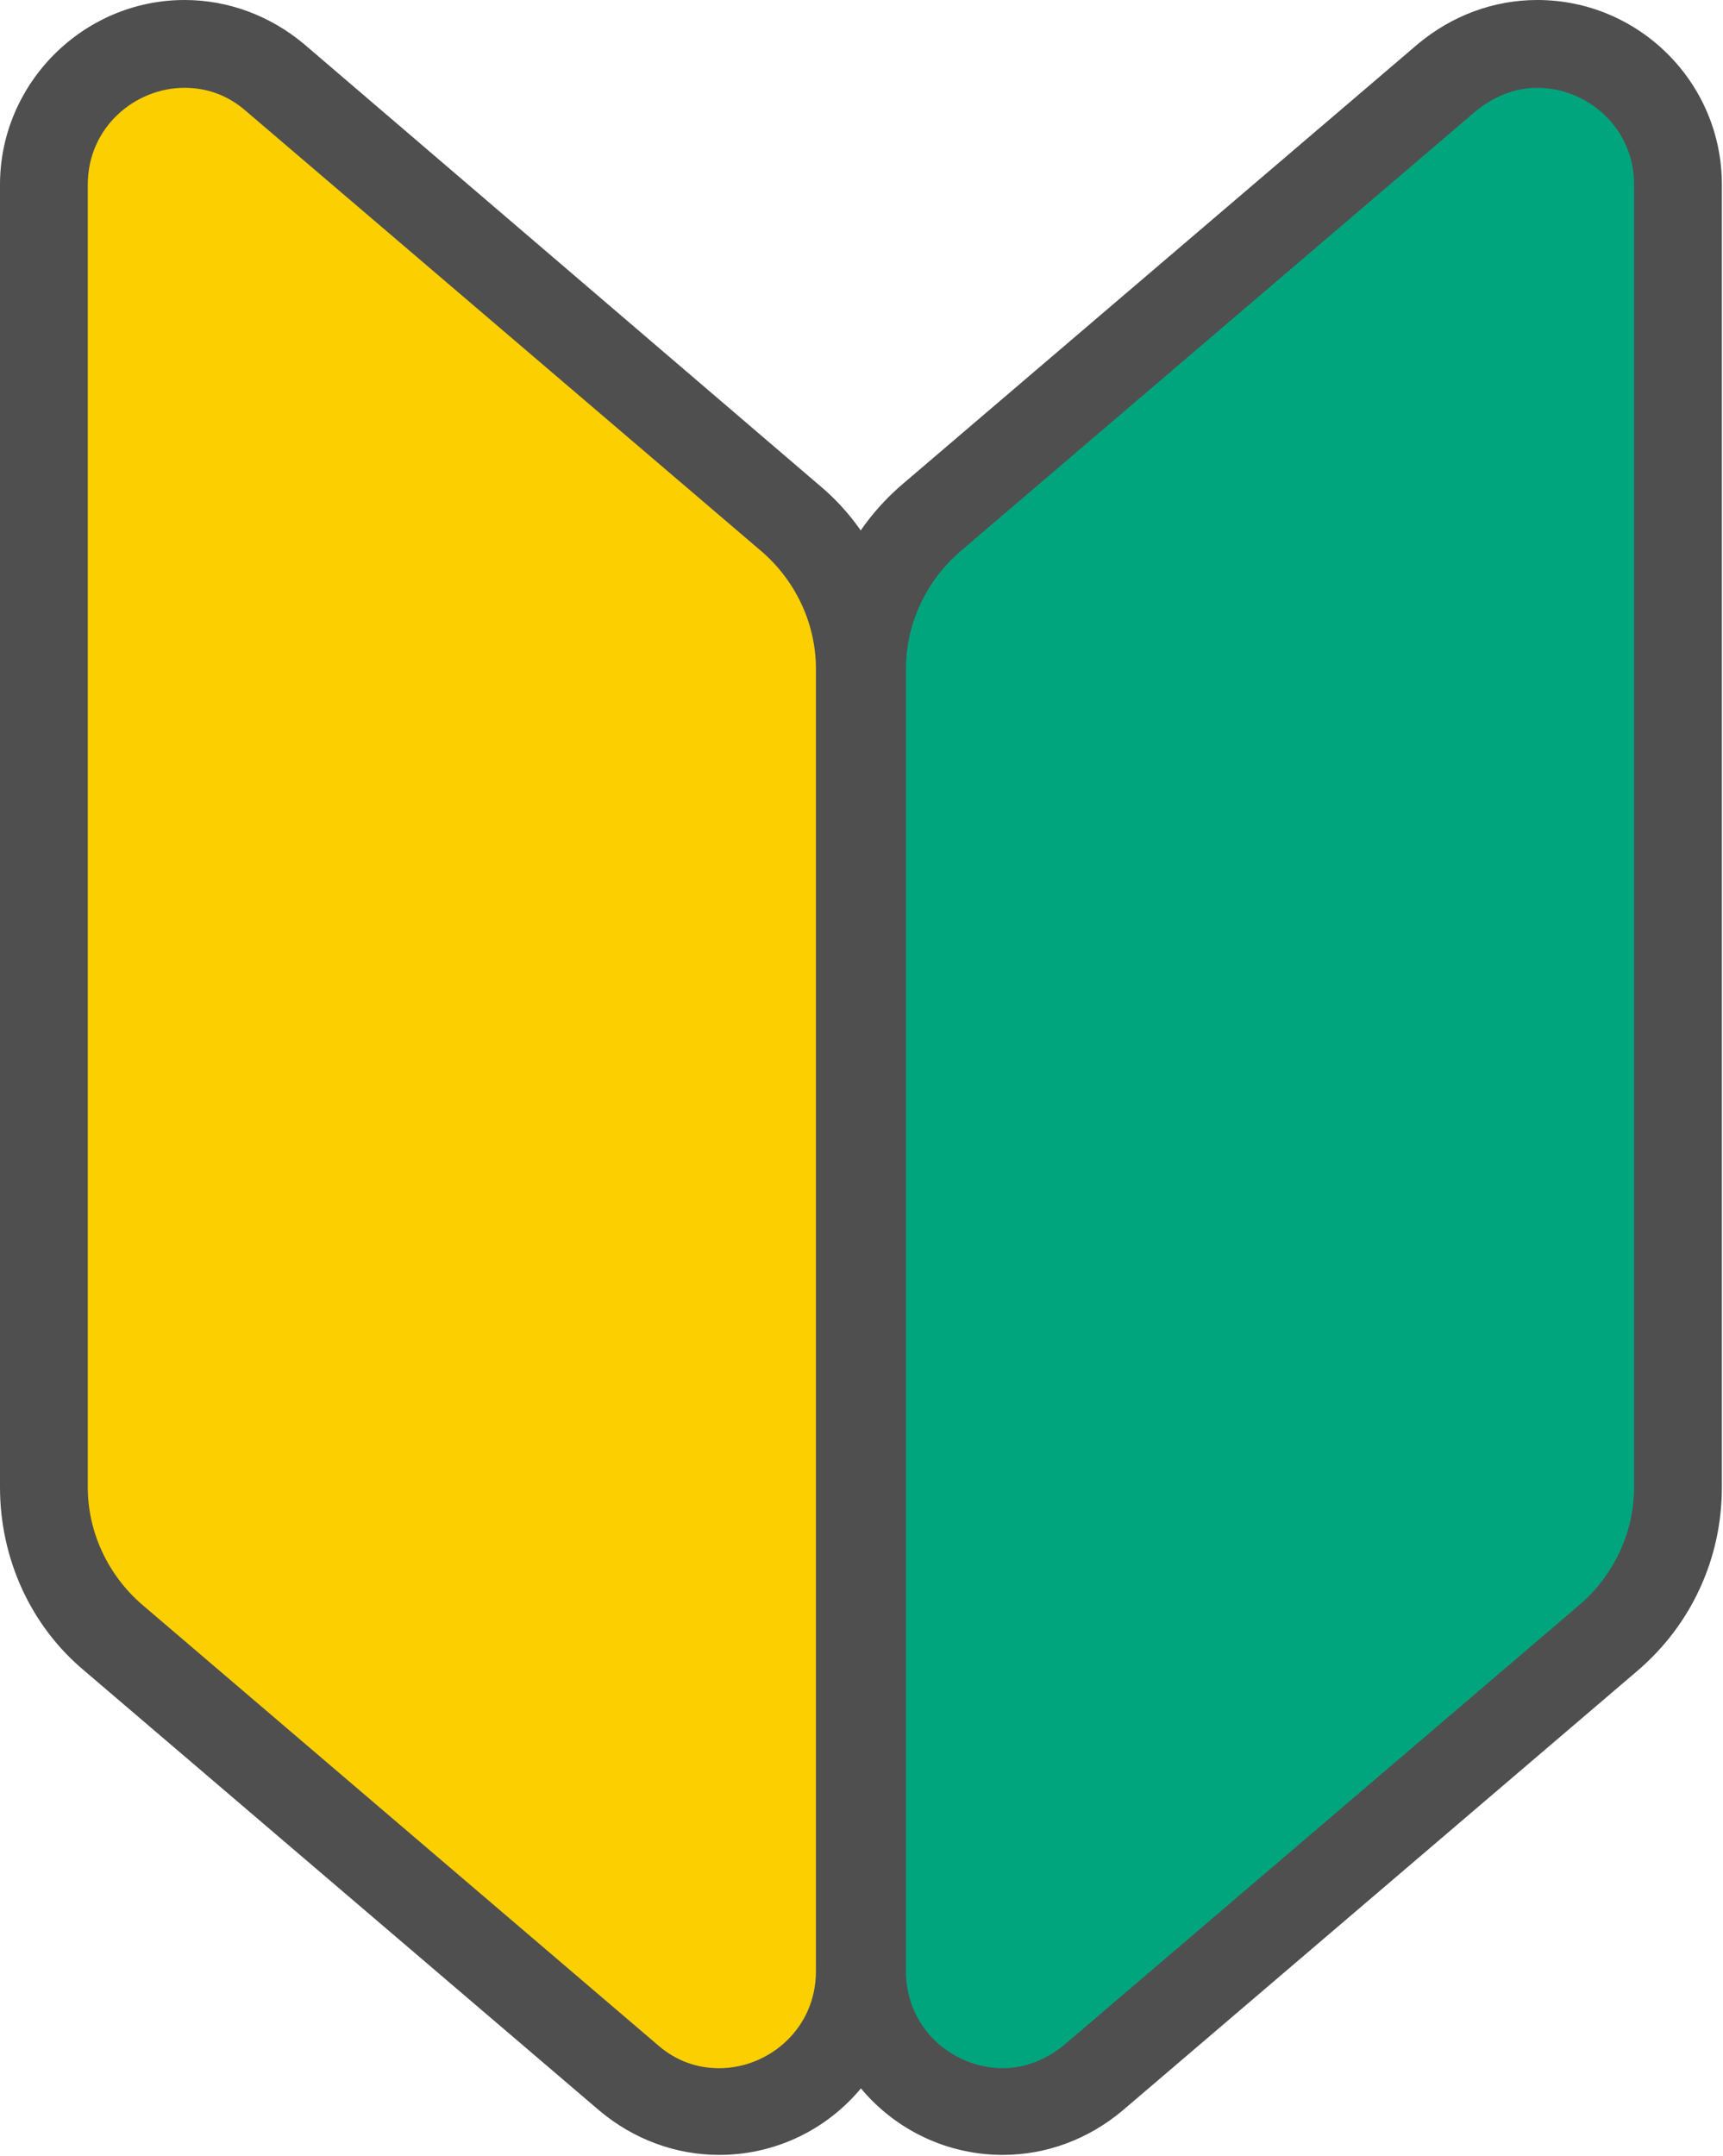
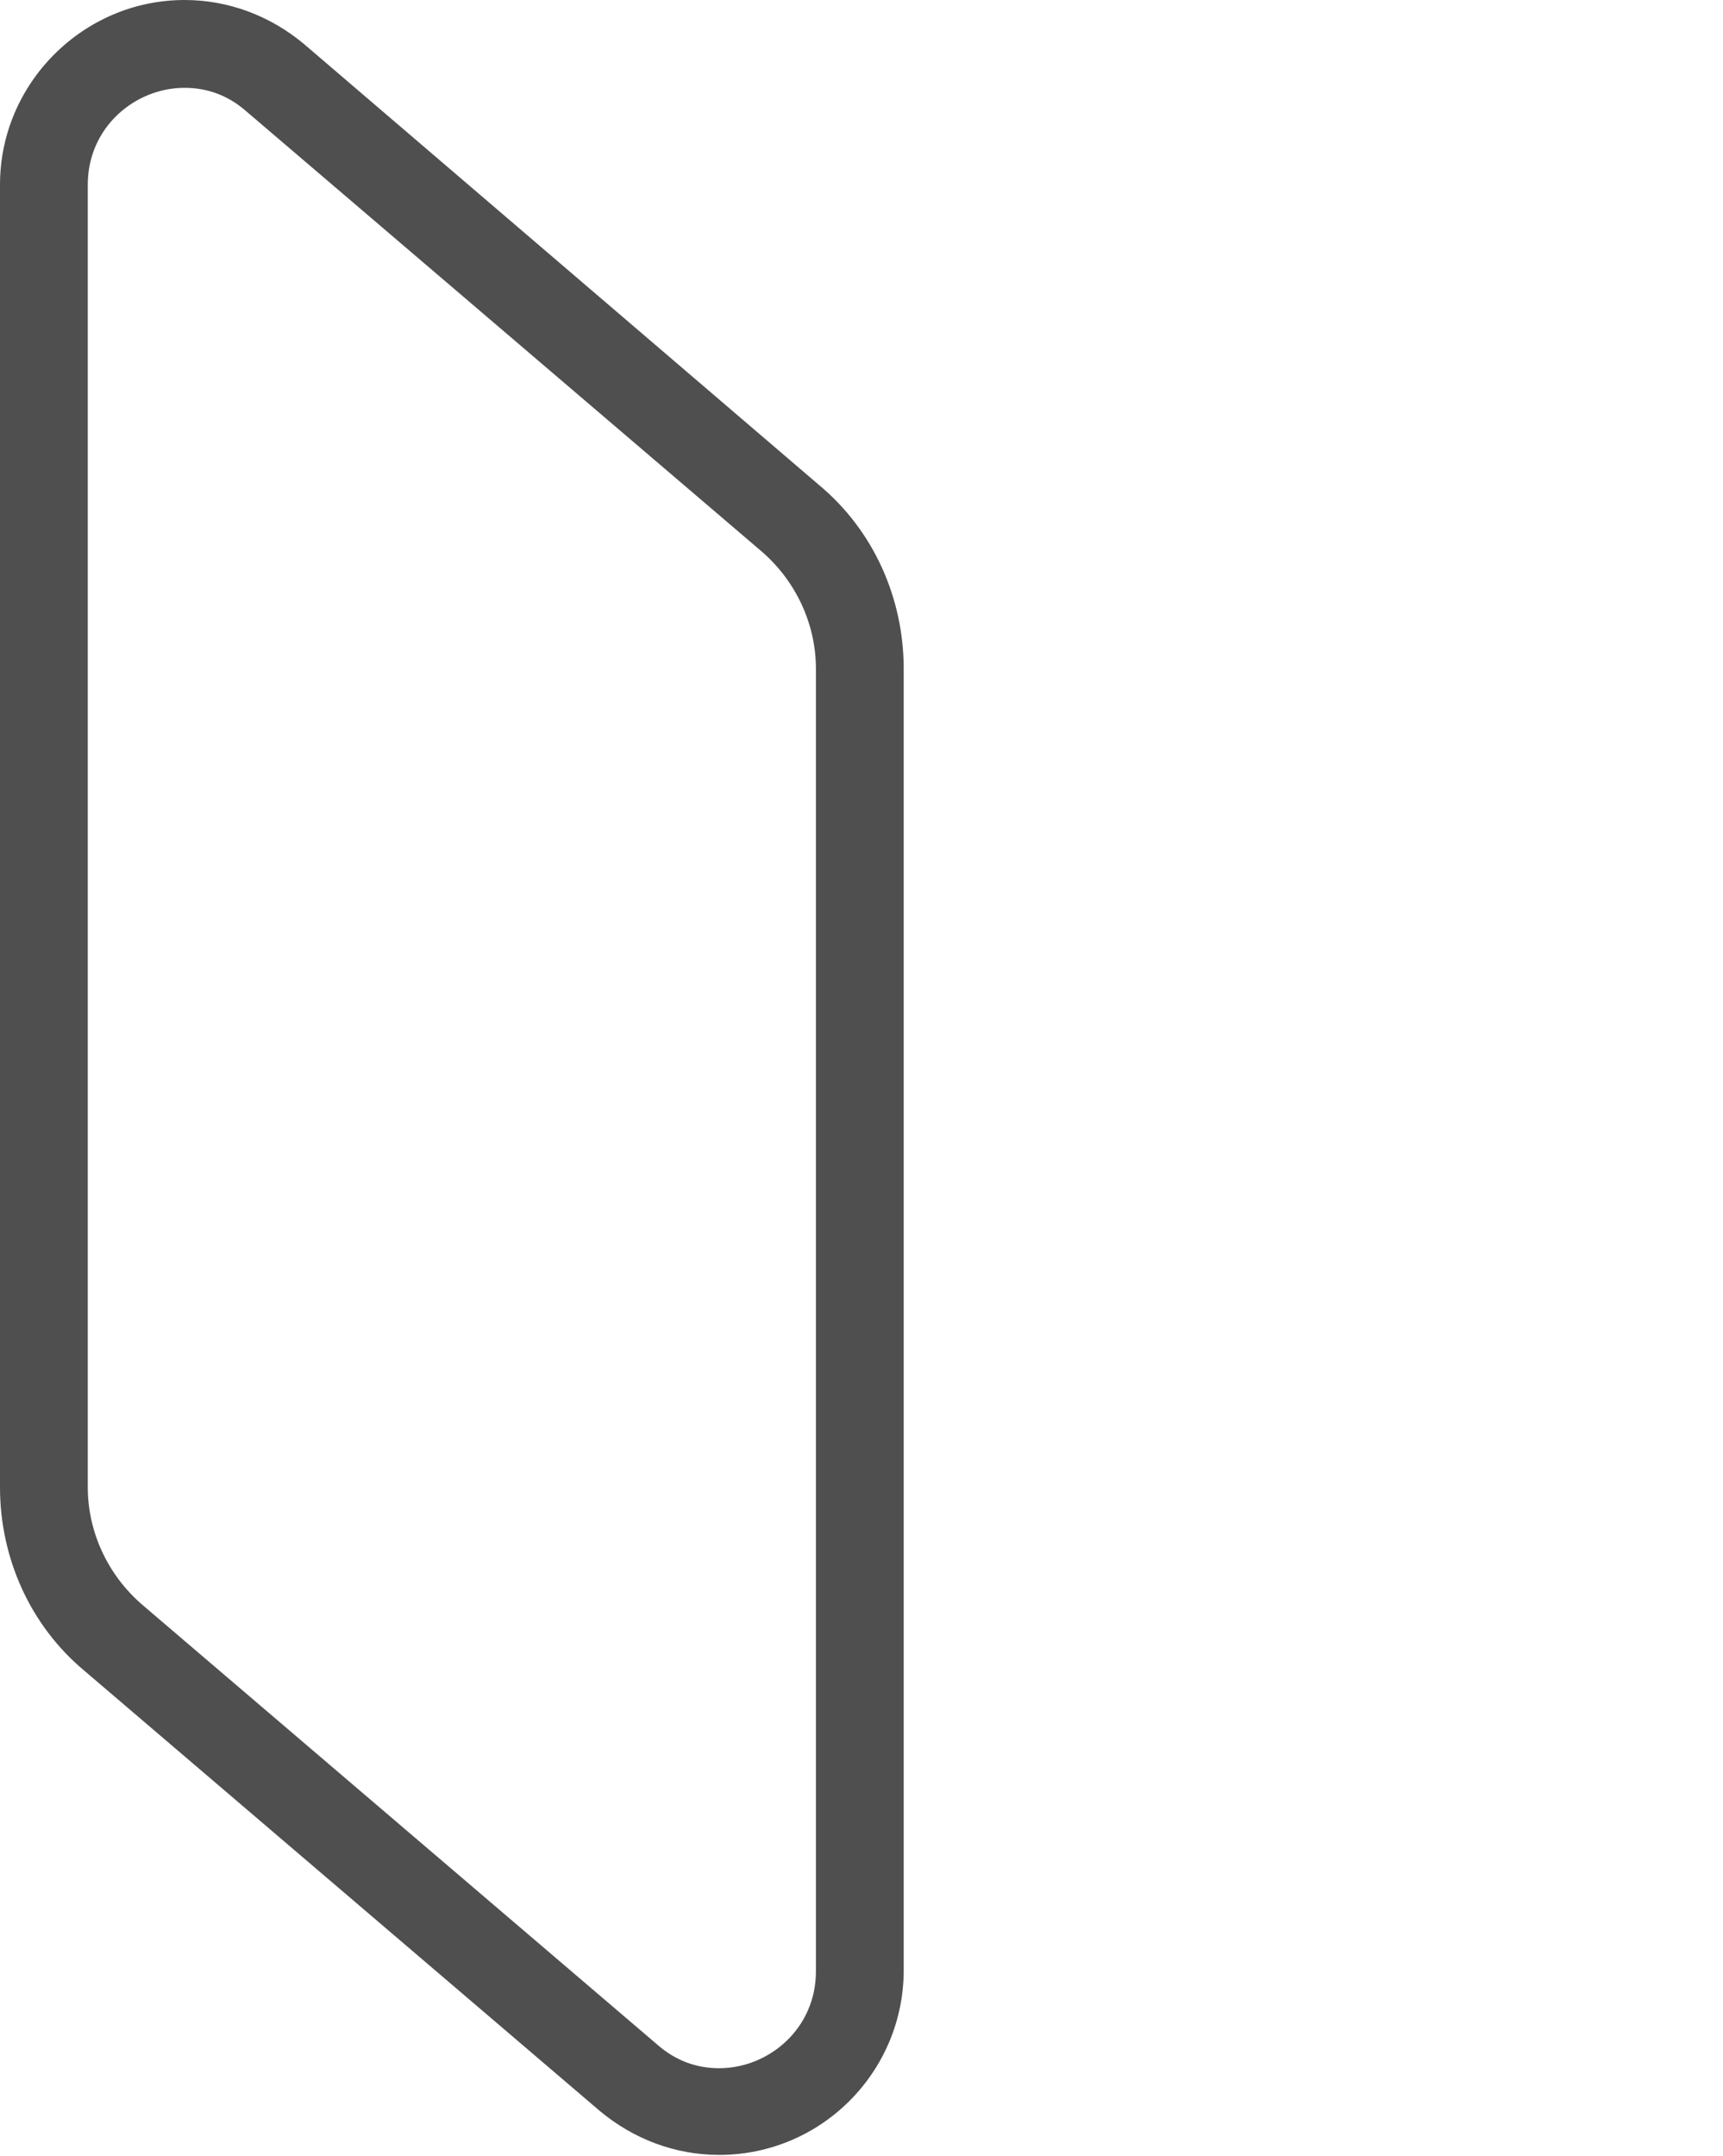
<svg xmlns="http://www.w3.org/2000/svg" id="_レイヤー_2" data-name="レイヤー 2" viewBox="0 0 15.31 19.15">
  <defs>
    <style>
      .cls-1 {
        fill: #4f4f4f;
      }

      .cls-2 {
        fill: #00a57d;
      }

      .cls-3 {
        fill: #fccf00;
      }
    </style>
  </defs>
  <g id="_레이어_1" data-name="레이어 1">
    <g>
      <g>
-         <path class="cls-3" d="M6.39,18.76c-.3,0-.58-.1-.81-.3l-4.58-3.91c-.39-.33-.62-.82-.62-1.34V1.64C.39.95.95.39,1.64.39c.3,0,.58.1.81.3l4.58,3.91c.39.33.62.82.62,1.34v11.57c0,.69-.56,1.25-1.25,1.25Z" />
        <path class="cls-1" d="M1.64.78c.19,0,.38.06.55.21l4.58,3.91c.3.26.48.64.48,1.04v11.57c0,.51-.42.86-.86.86-.19,0-.38-.06-.55-.21l-4.58-3.91c-.3-.26-.48-.64-.48-1.04V1.64c0-.51.42-.86.86-.86M1.64,0h0C.74,0,0,.74,0,1.64v11.57c0,.63.27,1.23.75,1.63l4.58,3.91c.3.25.67.39,1.06.39.91,0,1.64-.74,1.64-1.64V5.94c0-.63-.27-1.23-.75-1.63L2.7.39c-.3-.25-.67-.39-1.06-.39h0Z" />
      </g>
      <g>
-         <path class="cls-2" d="M8.91,18.76c-.69,0-1.25-.56-1.25-1.25V5.94c0-.51.22-1,.62-1.34L12.86.69c.23-.2.51-.3.81-.3.69,0,1.25.56,1.25,1.25v11.57c0,.52-.22,1-.62,1.34l-4.58,3.91c-.23.2-.51.3-.81.3h0Z" />
-         <path class="cls-1" d="M13.66.78c.44,0,.86.35.86.86v11.57c0,.4-.18.78-.48,1.04l-4.58,3.91c-.17.14-.36.21-.55.21-.44,0-.86-.35-.86-.86V5.94c0-.4.18-.78.48-1.04L13.11.99c.17-.14.36-.21.55-.21M13.66,0c-.39,0-.76.14-1.06.39l-4.58,3.91c-.48.41-.75,1-.75,1.63v11.57c0,.91.74,1.64,1.64,1.64.39,0,.76-.14,1.06-.39l4.58-3.91c.48-.41.75-1,.75-1.63V1.64c0-.91-.74-1.64-1.64-1.64h0Z" />
-       </g>
+         </g>
    </g>
  </g>
</svg>